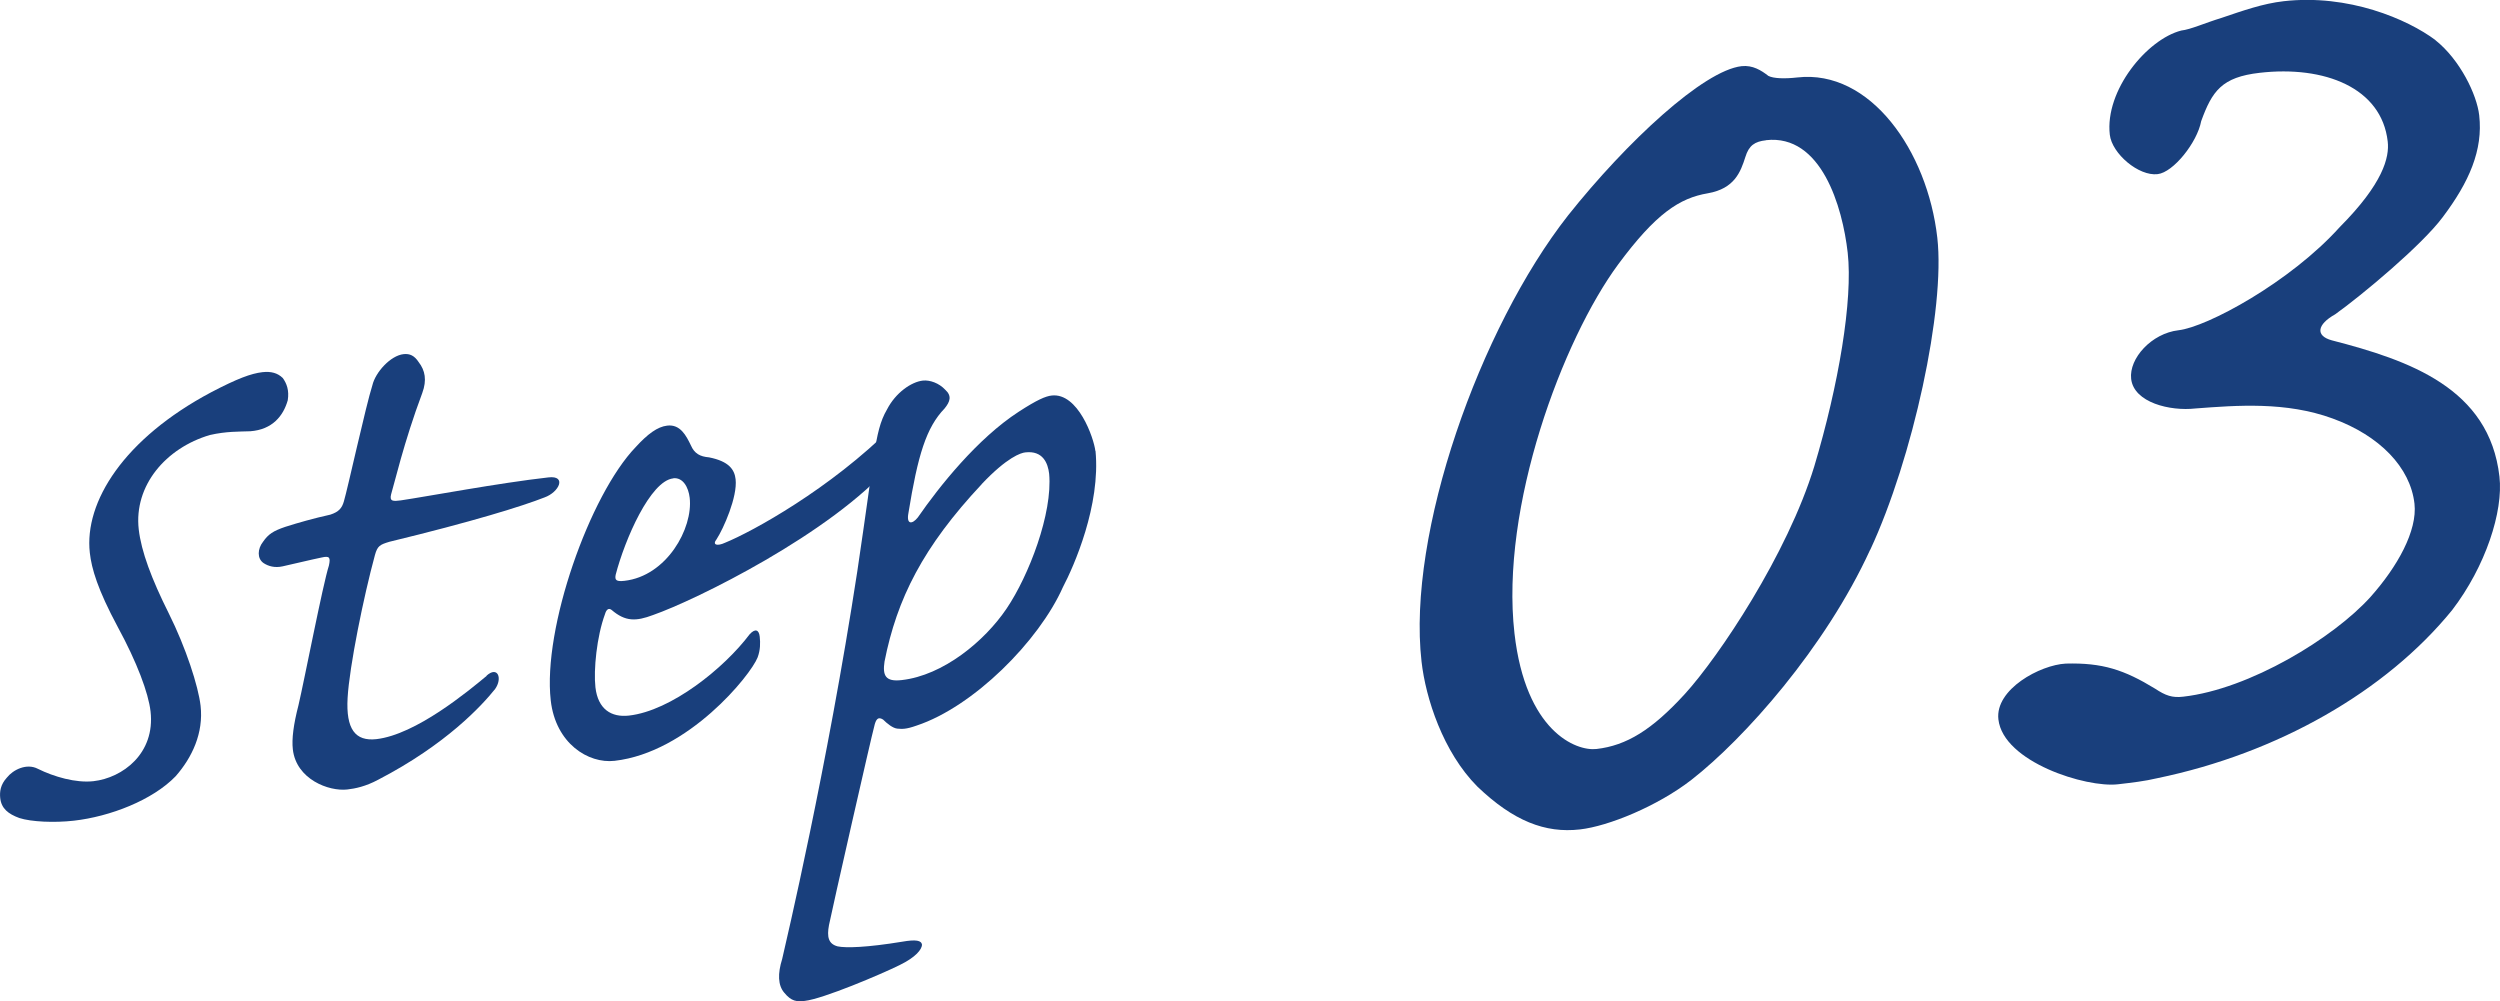
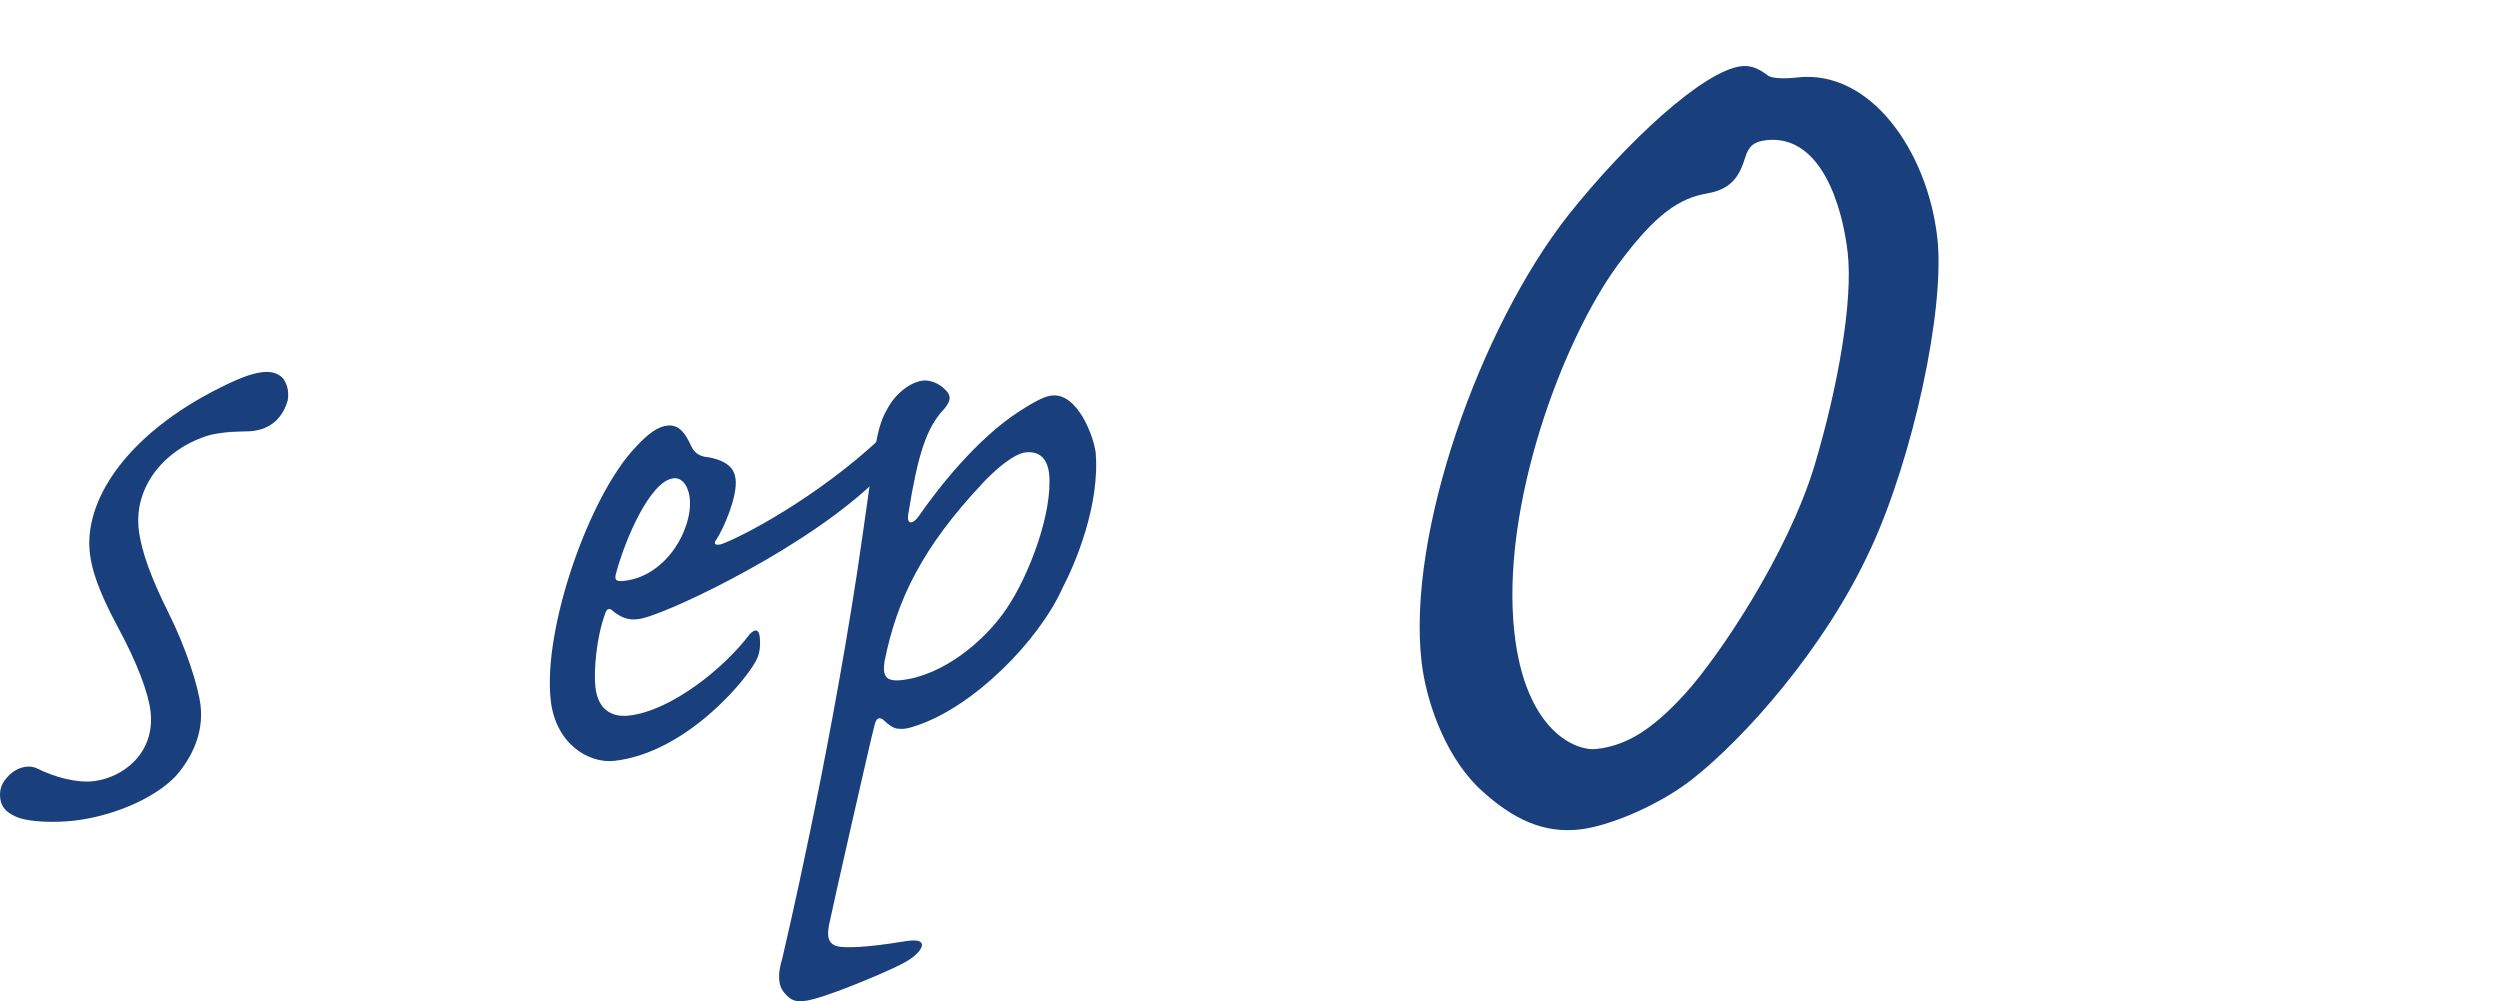
<svg xmlns="http://www.w3.org/2000/svg" id="_レイヤー_2" viewBox="0 0 225.97 90.5">
  <defs>
    <style>.cls-1{fill:#193f7c;}</style>
  </defs>
  <g id="_レイヤー_2-2">
-     <path class="cls-1" d="M25.54,34.14c.38.52.61,1.14.47,2.04-.4,1.41-1.39,2.65-3.38,2.8-1.04.04-2.17,0-3.66.34-3.97,1.17-6.88,4.56-6.43,8.53.23,1.99,1.15,4.46,2.71,7.58,1.56,3.12,2.68,6.61,2.88,8.36.28,2.46-.76,4.67-2.25,6.37-2.09,2.17-5.94,3.65-9.2,4.02-1.75.2-3.85.11-4.93-.24-1.01-.37-1.63-.86-1.73-1.81-.06-.56.02-1.21.6-1.84.56-.71,1.78-1.33,2.8-.8,1.45.72,3.44,1.3,5.03,1.12,2.62-.3,5.59-2.49,5.16-6.3-.19-1.67-1.23-4.45-2.96-7.63-1.83-3.41-2.37-5.28-2.53-6.71-.52-4.61,3.09-10.33,10.98-14.52,2.35-1.23,3.59-1.69,4.62-1.81.79-.09,1.38.08,1.83.52Z" />
-     <path class="cls-1" d="M43.97,61.08c1.02-.92,1.47.23.78,1.2-1.2,1.5-4.42,5.01-10.57,8.2-1.14.61-2.08.8-2.79.88-1.67.19-4.61-.92-4.92-3.62-.11-.95.06-2.26.51-4,.54-2.31,2.21-10.95,2.75-12.62.16-.74.06-.89-.65-.73-.94.19-2.74.63-3.53.8-.71.16-1.29-.01-1.72-.29-.61-.41-.55-1.3-.06-1.92.48-.7.93-.99,2.02-1.36,1.16-.37,2.57-.77,4.06-1.1.78-.25,1.06-.6,1.23-1.19.35-1.17,1.99-8.67,2.58-10.51.27-1.16,1.63-2.68,2.82-2.81.56-.06.98.13,1.37.73.57.74.75,1.61.32,2.78-1.67,4.45-2.58,8.42-2.82,9.17-.17.66.23.62.87.54,2.37-.35,8.91-1.58,13.36-2.08,1.67-.19.96,1.34-.36,1.81-2,.79-6.51,2.19-14.02,4.01-.86.26-1.08.37-1.31,1.2-1.02,3.74-2.31,10.08-2.47,12.91-.16,2.83.69,3.94,2.6,3.73,3.57-.41,8.28-4.32,9.97-5.72Z" />
+     <path class="cls-1" d="M25.54,34.14c.38.52.61,1.14.47,2.04-.4,1.41-1.39,2.65-3.38,2.8-1.04.04-2.17,0-3.66.34-3.97,1.17-6.88,4.56-6.43,8.53.23,1.99,1.15,4.46,2.71,7.58,1.56,3.12,2.68,6.61,2.88,8.36.28,2.46-.76,4.67-2.25,6.37-2.09,2.17-5.94,3.65-9.2,4.02-1.75.2-3.85.11-4.93-.24-1.01-.37-1.63-.86-1.73-1.81-.06-.56.02-1.21.6-1.84.56-.71,1.78-1.33,2.8-.8,1.45.72,3.44,1.3,5.03,1.12,2.62-.3,5.59-2.49,5.16-6.3-.19-1.67-1.23-4.45-2.96-7.63-1.83-3.41-2.37-5.28-2.53-6.71-.52-4.61,3.09-10.33,10.98-14.52,2.35-1.23,3.59-1.69,4.62-1.81.79-.09,1.38.08,1.83.52" />
    <path class="cls-1" d="M57.47,40.4c1.07-1.17,1.96-1.83,2.84-1.93,1.19-.14,1.72.93,2.13,1.77.33.77.84,1.03,1.65,1.1,1.81.36,2.3,1.11,2.4,1.98.18,1.59-1.1,4.47-1.72,5.42-.42.53.07.64.76.32,2.46-1,9.5-4.86,15.14-10.49.35-.44.75-.49.84.31.13,1.11-.3,2.29-.94,3.08-5.4,6.25-17.75,12.31-21.54,13.63-1.54.58-2.5.61-3.75-.46-.27-.21-.48-.03-.6.39-.74,2.01-1.04,5.03-.86,6.61.23,1.98,1.44,2.73,3.03,2.55,3.81-.43,8.6-4.28,10.91-7.35.5-.54.84-.42.91.22.06.56.06,1.2-.19,1.87-.62,1.6-6.26,8.59-12.93,9.35-2.38.27-5.33-1.57-5.77-5.46-.74-6.51,3.52-18.58,7.69-22.91ZM60.85,43.24c-2.06.23-4.36,5.48-5.2,8.71-.1.5.07.63.79.55,3.81-.43,6.22-4.73,5.9-7.51-.11-.95-.61-1.86-1.49-1.76Z" />
    <path class="cls-1" d="M99.02,40.74c.48,4.93-1.95,10.44-2.94,12.32-2.18,4.91-8.1,10.82-13.22,12.52-1.01.36-1.33.31-1.74.28-.41-.03-.94-.46-1.3-.82-.43-.27-.65-.09-.81.66-.18.58-3.82,16.6-4.08,17.92-.2,1.07-.05,1.7.78,1.92.74.16,2.67.1,5.83-.42,1.26-.22,1.75-.12,1.8.28-.03.41-.52,1.1-2.04,1.84-1.68.83-6.89,3.04-8.56,3.23-.71.08-1.2.06-1.86-.75-.56-.66-.6-1.7-.18-3.04.32-1.4,4.07-17.27,6.79-35.04.91-6.14,1.16-8.18,1.48-10.3.32-2.13.59-3.28,1.2-4.32.79-1.54,2.21-2.5,3.24-2.62.64-.07,1.47.23,2.02.82.63.57.45,1.08-.05,1.7-1.66,1.72-2.42,4.22-3.27,9.46-.2,1.07.36,1.01.85.39,1.93-2.79,5.38-7.13,9.13-9.56,1.65-1.07,2.42-1.4,2.97-1.46,2.38-.27,3.81,3.83,3.95,5.02ZM88.74,43.76c-5.31,5.67-7.67,10.36-8.79,16.04-.18,1.23.05,1.85,1.56,1.67,3.73-.42,7.48-3.5,9.48-6.47,2-2.96,4.17-8.6,3.84-12.18-.11-.95-.56-2.11-2.15-1.93-.4.04-1.64.43-3.94,2.86Z" />
    <path class="cls-1" d="M169.04,49.69c-4.06,8.86-11.38,17.08-16.17,20.81-3.06,2.37-7.49,4.18-10.06,4.47-3.14.36-6.02-.76-9.27-3.87-3.11-3.12-4.68-8.01-5.05-11.3-1.32-11.58,5.26-30.14,13.23-40.31,5.32-6.69,12.26-13.12,15.7-13.51,1-.11,1.78.38,2.42.88.46.24,1.48.27,2.62.14,6.58-.75,11.76,6.63,12.65,14.49.73,6.43-2.22,19.95-6.06,28.2ZM159.62,12.68c-1,.11-1.54.46-1.86,1.51-.43,1.35-.98,2.86-3.39,3.28-2.56.43-4.71,1.84-8.1,6.42-5.02,6.8-10.68,21.92-9.38,33.36,1.01,8.86,5.56,10.66,7.41,10.45,2.72-.31,5.02-1.73,7.98-4.96,3.09-3.39,9.28-12.64,11.71-20.59,2.2-7.35,3.5-15.02,3.02-19.31-.47-4.15-2.38-10.73-7.38-10.17Z" />
-     <path class="cls-1" d="M220.13,3.63c2.23,1.77,3.75,4.93,3.96,6.79.36,3.14-.91,6.04-3.3,9.21-1.88,2.53-7.31,7.06-9.72,8.78-1.63.91-1.81,1.94-.31,2.35,7.01,1.81,14.25,4.32,15.16,12.32.36,3.15-1.25,8.11-4.28,12.07-5.97,7.34-15.76,12.94-26.65,15.19-1.13.27-2.27.4-3.56.55-2.86.33-10.36-2.01-10.8-5.87-.31-2.72,3.78-4.92,6.09-5.04,3.32-.09,5.28.56,8.08,2.27.94.62,1.54.84,2.54.72,6-.68,13.59-5.31,16.93-9.02,2.44-2.74,4.24-5.98,3.97-8.42-.37-3.29-3.16-6.16-7.39-7.7-4.23-1.55-8.68-1.19-12.41-.91-2.29.26-5.56-.53-5.81-2.67-.21-1.86,1.85-4.12,4.28-4.4,2.57-.29,10.08-4.33,14.58-9.33,3.9-3.92,4.5-6.3,4.33-7.73-.55-4.86-5.71-6.88-11.57-6.21-3.43.39-4.3,1.65-5.29,4.37-.36,1.92-2.51,4.63-3.94,4.79-1.71.2-4.12-1.85-4.32-3.56-.46-4,3.36-8.63,6.46-9.42.86-.1,2.1-.67,3.63-1.14,1.95-.66,3.76-1.3,5.62-1.51,5.86-.67,11.19,1.62,13.72,3.51Z" />
  </g>
</svg>